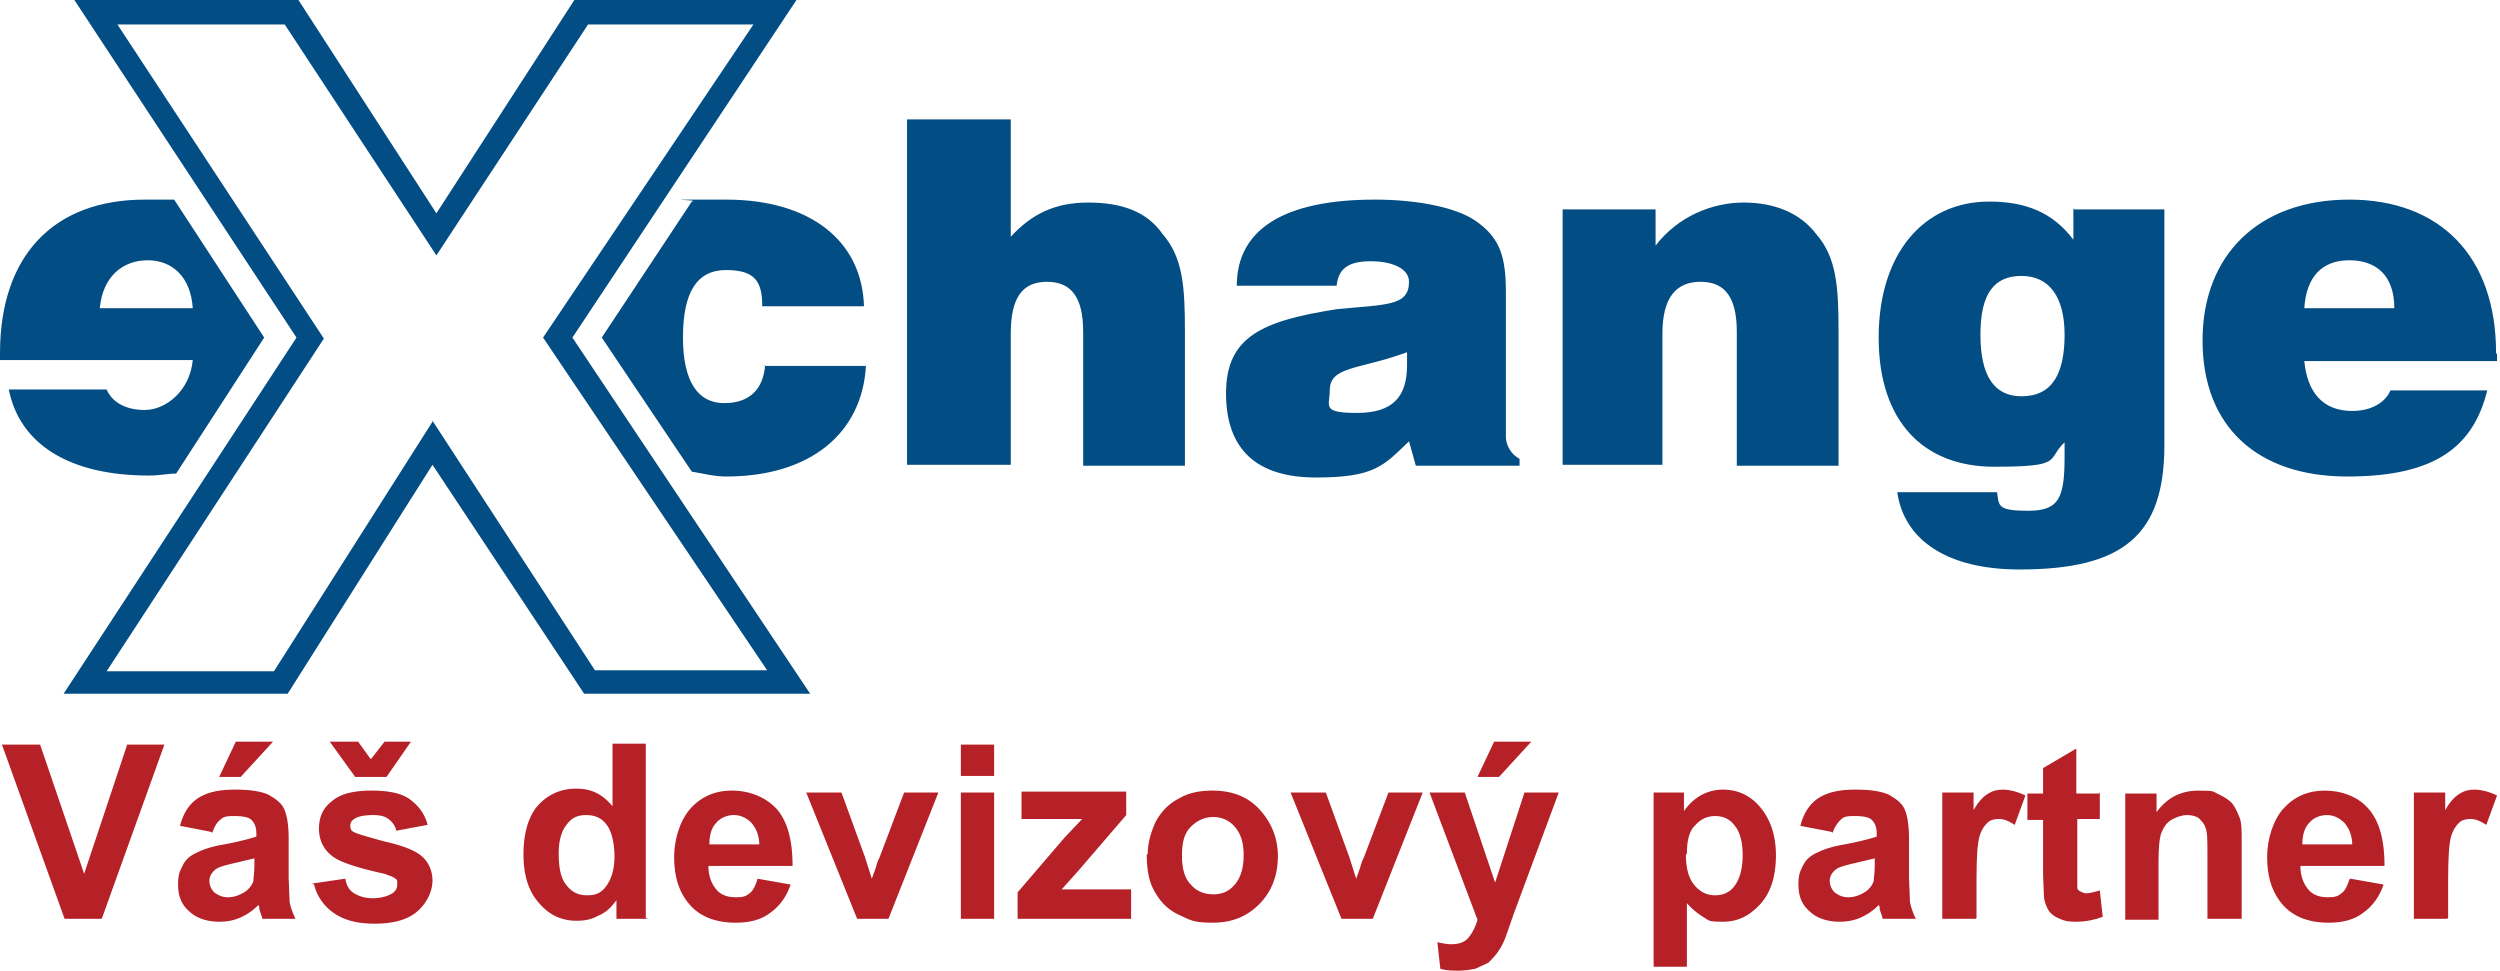
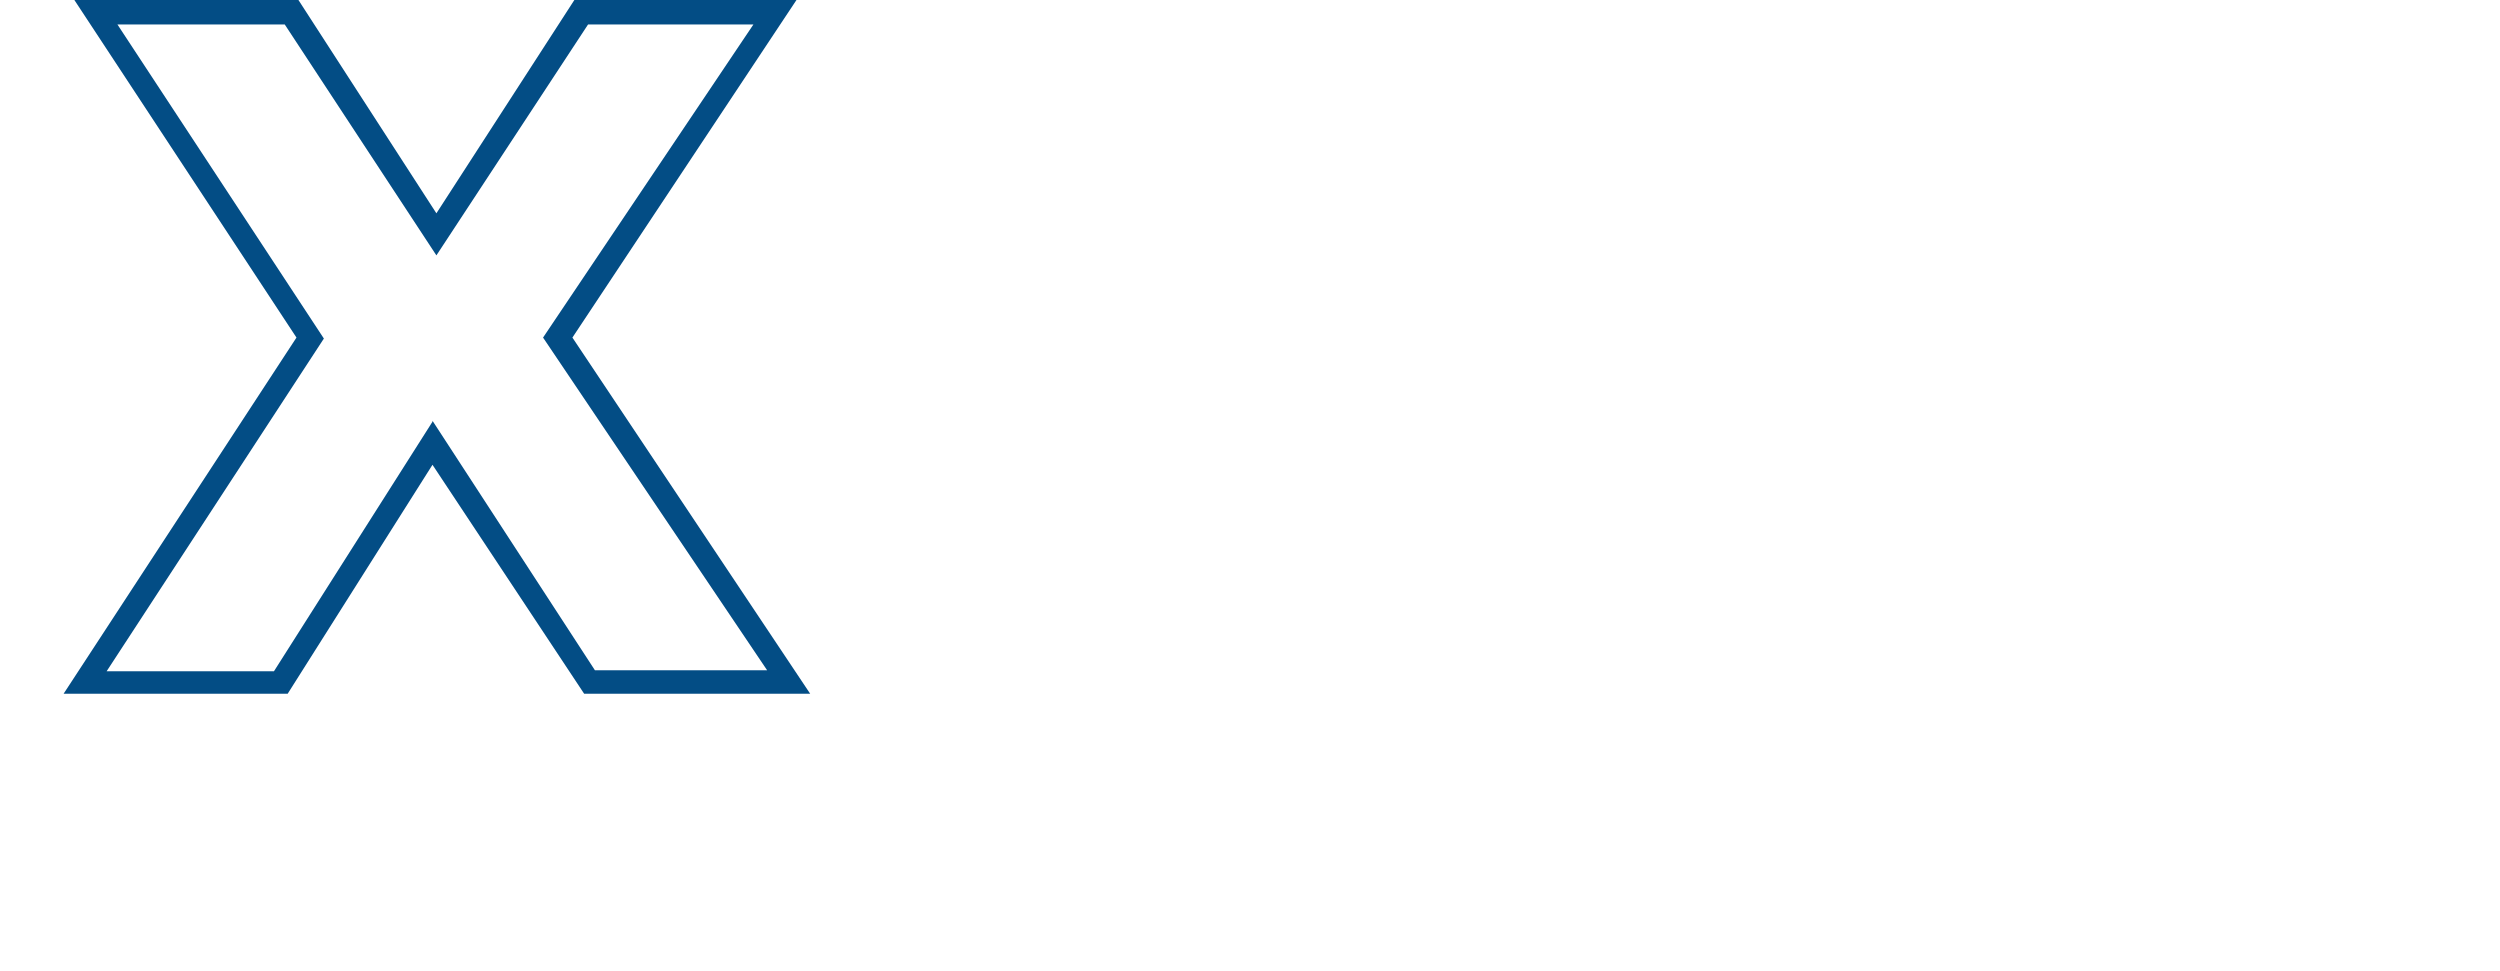
<svg xmlns="http://www.w3.org/2000/svg" viewBox="0 0 255.5 99.2">
  <g fill="#034d85" fill-rule="evenodd">
    <path d="M58.5 34.5L81.4 0H58.7L44.6 21.8 30.5 0H7.6l22.7 34.5L6.5 70.9h22.9l14.8-23.4 15.5 23.4h23.1L58.5 34.5zm-14.3 8.6L28 68.6H10.9l22.2-34L12 2.5h17.1l15.5 23.6L60.1 2.5H77l-21.5 32 22.9 34H60.8L44.2 43z" />
-     <path d="M19.7 31.5c-.2-3.2-2.1-4.9-4.6-4.9s-4.6 1.6-4.9 4.9h9.5zm-8.8 8.3c.5 1.2 1.8 2.1 3.9 2.1s4.6-1.9 4.9-5.1H0v-.7c0-10 5.5-15.7 14.8-15.7h3L27 34.5l-9 13.9c-.9 0-1.6.2-2.8.2C7.1 48.6 2 45.4.9 39.8h9.9zm244.2-3.7c0-10-5.8-15.7-15-15.7s-15 5.6-15 14.4 5.6 13.9 14.8 13.9 12.9-3.2 14.3-8.8h-9.9c-.5 1.2-1.9 2.1-3.9 2.1-3 0-4.6-1.9-4.9-5.1h19.7v-.7zm-19.6-4.6c.2-3.2 1.8-4.9 4.6-4.9s4.6 1.6 4.6 4.9h-9.2zm-23.6-10.2v3.2c-2.1-2.8-4.9-3.9-8.6-3.9-6.7 0-11.3 5.3-11.3 13.9s4.6 13.2 11.8 13.2 5.3-.7 7.2-2.5v1.4c0 4.2-.5 5.6-3.7 5.6s-3-.5-3.2-1.9h-10.2c.7 4.9 5.1 7.9 12.5 7.9 10.6 0 14.8-3.5 14.8-12.7V21.4H212zm-5.3 19.2c-2.8 0-4.2-2.1-4.2-6.3s1.4-6 4.2-6 4.4 2.1 4.4 6-1.2 6.3-4.4 6.3zm-46.9 7h10.2V34.1c0-3.7 1.4-5.3 3.9-5.3s3.7 1.6 3.7 5.1v13.7h10.4V33.9c0-4.6-.2-7.6-2.3-10-1.6-2.1-4.2-3.2-7.4-3.2s-6.7 1.4-9 4.4v-3.7h-9.5v26.2zm-5.8-3V29.9c0-3.5-.5-5.6-3.2-7.4-1.8-1.2-5.5-2.1-10.2-2.1-9.2 0-14.1 3-14.1 8.8h10.2c.2-1.9 1.4-2.5 3.5-2.5s3.9.7 3.9 2.1c0 2.5-2.3 2.3-7.4 2.8-7.6 1.2-11.3 2.8-11.3 8.6s3.2 8.6 9.2 8.6 6.9-1.2 9.5-3.7l.7 2.5h10.6v-.7c-.9-.5-1.4-1.4-1.4-2.3zm-10.1-7.2c0 3.2-1.4 4.9-5.1 4.9s-2.8-.7-2.8-2.3c0-2.5 3-2.1 7.9-3.9v1.4zM92.7 47.5h10.6V34.1c0-3.7 1.2-5.3 3.7-5.3s3.7 1.6 3.7 5.1v13.7h10.4V33.9c0-4.6-.2-7.6-2.3-10-1.6-2.3-4.2-3.2-7.6-3.2s-5.8 1.2-7.9 3.5v-12H92.7v35.4zM78.2 37.3c-.2 2.5-1.6 3.9-4.2 3.9s-4.2-2.1-4.2-6.7 1.4-6.9 4.4-6.9 3.7 1.2 3.7 3.7h10.4c-.2-6.7-5.5-10.9-14.1-10.9s-2.3 0-3.5.2l-9.2 13.9 9.2 13.7c1.2.2 2.3.5 3.5.5 8.6 0 13.9-4.4 14.3-11.3H78.1z" />
  </g>
  <g fill="#b62027">
-     <path d="M6.6 93.9L.2 76.1h3.9l4.5 13.2L13 76.1h3.8l-6.4 17.8H6.6zM21.5 85l-3.1-.6c.3-1.2.9-2.2 1.8-2.8s2.1-.9 3.8-.9 2.7.2 3.4.5c.7.4 1.3.8 1.6 1.4s.5 1.6.5 3.1v4l.1 2.5c.1.5.3 1.1.6 1.7h-3.4c0-.2-.2-.6-.3-1 0-.2 0-.3-.1-.4-.6.6-1.2 1-1.9 1.3s-1.4.4-2.1.4c-1.3 0-2.4-.4-3.1-1.1-.8-.7-1.1-1.6-1.1-2.7s.2-1.4.5-2 .8-1 1.5-1.3c.6-.3 1.5-.6 2.7-.8 1.6-.3 2.7-.6 3.3-.8v-.3c0-.7-.2-1.1-.5-1.4s-.9-.4-1.8-.4-1.1.1-1.4.4c-.3.2-.6.7-.8 1.3zm4.6 2.7l-2.1.5c-.9.2-1.6.4-1.9.6-.4.3-.7.7-.7 1.2s.2.9.5 1.2c.4.3.8.5 1.4.5s1.2-.2 1.8-.6c.4-.3.7-.7.8-1.1 0-.3.1-.8.1-1.7v-.7zm-3.7-8.3l1.7-3.6h3.8l-3.3 3.6h-2.2zm9.5 10.9l3.4-.5c.1.7.4 1.2.9 1.5s1.1.5 1.9.5 1.5-.2 2-.5c.3-.2.5-.5.5-.9s0-.5-.2-.6c-.2-.2-.6-.3-1.1-.5-2.8-.6-4.5-1.2-5.2-1.7-1-.7-1.5-1.7-1.5-2.9s.4-2.1 1.3-2.8c.9-.8 2.3-1.1 4.1-1.1s3.1.3 3.9.9 1.5 1.4 1.8 2.6l-3.2.6c-.1-.5-.4-.9-.8-1.2s-.9-.4-1.6-.4-1.5.1-1.9.4c-.3.2-.4.4-.4.7s.1.5.3.6c.3.2 1.4.5 3.2 1 1.8.4 3.1.9 3.8 1.5s1.1 1.5 1.1 2.5-.5 2.2-1.5 3.1-2.5 1.3-4.4 1.3-3.2-.4-4.2-1.1a4.97 4.97 0 0 1-2-2.9zm1.9-14.5h2.8l1.3 1.8 1.4-1.8H42l-2.5 3.6h-3.2l-2.6-3.6zm32.4 18.1H63V92c-.5.7-1.1 1.3-1.9 1.6-.7.4-1.4.5-2.2.5-1.5 0-2.8-.6-3.8-1.8-1.1-1.2-1.6-2.9-1.6-5s.5-3.9 1.5-5 2.3-1.7 3.9-1.7 2.7.6 3.7 1.8V76H66v17.8zm-9.1-6.7c0 1.4.2 2.4.6 3 .6.9 1.3 1.3 2.3 1.3s1.5-.3 2-1 .8-1.7.8-3-.3-2.6-.8-3.2c-.5-.7-1.2-1-2.1-1s-1.5.3-2 1c-.5.6-.8 1.6-.8 2.9zm20.3 2.6l3.4.6c-.4 1.2-1.1 2.2-2.1 2.9-.9.7-2.1 1-3.5 1-2.2 0-3.9-.7-5-2.2-.9-1.2-1.3-2.7-1.3-4.5s.6-3.8 1.7-5 2.5-1.8 4.2-1.8 3.4.6 4.6 1.9c1.1 1.3 1.6 3.2 1.6 5.8h-8.6c0 1 .3 1.8.8 2.4s1.2.8 2 .8 1-.1 1.4-.4.6-.8.8-1.4zm.2-3.4c0-1-.3-1.7-.8-2.3-.5-.5-1.1-.8-1.8-.8s-1.4.3-1.8.8c-.5.5-.7 1.3-.7 2.2h5.1zm10 7.5L82.4 81H86l2.4 6.6.7 2.2.4-1.1c.1-.4.2-.7.4-1.1l2.5-6.6h3.5l-5.1 12.9h-3.1zm10.6-14.6v-3.2h3.4v3.2h-3.4zm0 14.6V81h3.4v12.9h-3.4zm5.8 0v-2.7l4.8-5.6 1.8-1.9H109h-4.6v-2.8h10.7v2.4l-4.9 5.7-1.7 1.9h1.8 5.3v3h-11.5zm13.3-6.6c0-1.1.3-2.2.8-3.3.6-1.1 1.4-1.9 2.4-2.4 1-.6 2.2-.8 3.4-.8 2 0 3.6.6 4.8 1.9s1.9 2.9 1.9 4.8-.6 3.6-1.9 4.9-2.8 1.9-4.8 1.9-2.3-.3-3.4-.8-1.9-1.3-2.5-2.4c-.6-1-.8-2.3-.8-3.8zm3.5.2c0 1.3.3 2.3.9 2.9.6.7 1.4 1 2.3 1s1.6-.3 2.2-1 .9-1.7.9-3-.3-2.2-.9-2.9-1.4-1-2.2-1-1.6.3-2.3 1-.9 1.7-.9 2.9zm16.3 6.4L131.9 81h3.6l2.4 6.6.7 2.2.4-1.1c.1-.4.2-.7.4-1.1l2.5-6.6h3.5l-5.1 12.9h-3.1zm9-12.9h3.6l3.1 9.2 3-9.2h3.5l-4.6 12.4-.8 2.3c-.3.8-.6 1.3-.9 1.7s-.6.7-.9 1l-1.3.6c-.5.1-1.1.2-1.7.2s-1.3 0-1.9-.2l-.3-2.7c.5.1 1 .2 1.4.2.8 0 1.4-.2 1.8-.7s.7-1.1.9-1.8l-4.9-13zm4.9-1.6l1.7-3.6h3.8l-3.3 3.6H151zm17.9 1.6h3.2v1.9c.4-.6 1-1.2 1.7-1.6s1.5-.6 2.3-.6c1.5 0 2.8.6 3.8 1.8s1.6 2.8 1.6 4.9-.5 3.8-1.6 5-2.3 1.8-3.8 1.8-1.4-.1-1.9-.4-1.2-.8-1.8-1.5v6.5H169V81zm3.4 6.3c0 1.5.3 2.5.9 3.2s1.3 1 2.1 1 1.5-.3 2-1 .8-1.7.8-3.1-.3-2.4-.8-3c-.5-.7-1.2-1-2-1s-1.5.3-2.1 1c-.6.6-.8 1.6-.8 2.9zm14.8-2.3l-3.1-.6c.3-1.2.9-2.2 1.8-2.8s2.1-.9 3.8-.9 2.7.2 3.4.5c.7.4 1.3.8 1.6 1.4s.5 1.6.5 3.1v4l.1 2.5c.1.5.3 1.1.6 1.7h-3.4c0-.2-.2-.6-.3-1 0-.2 0-.3-.1-.4-.6.6-1.2 1-1.9 1.3s-1.4.4-2.1.4c-1.3 0-2.4-.4-3.1-1.1-.8-.7-1.1-1.6-1.1-2.7s.2-1.4.5-2 .8-1 1.5-1.3c.6-.3 1.5-.6 2.7-.8 1.6-.3 2.7-.6 3.3-.8v-.3c0-.7-.2-1.1-.5-1.4s-.9-.4-1.8-.4-1.1.1-1.4.4a3.22 3.22 0 0 0-.8 1.3zm4.6 2.7l-2.1.5c-.9.2-1.6.4-1.9.6-.4.3-.7.7-.7 1.2s.2.9.5 1.2c.4.3.8.5 1.4.5s1.2-.2 1.8-.6c.4-.3.7-.7.8-1.1 0-.3.1-.8.1-1.7v-.7z" />
    <use href="#B" />
-     <path d="M214.6 81v2.7h-2.3v5.2 1.8c0 .2.1.3.3.4s.4.2.6.2.8-.1 1.4-.3l.3 2.7c-.8.3-1.7.5-2.7.5s-1.2-.1-1.7-.3-.9-.5-1.1-.8-.4-.8-.5-1.3l-.1-2.4v-5.6h-1.6v-2.7h1.6v-2.6l3.4-2v4.6h2.3zM229 93.9h-3.4v-6.6c0-1.4 0-2.3-.2-2.7-.1-.4-.4-.7-.7-1-.3-.2-.7-.3-1.2-.3s-1.1.2-1.6.5-.8.8-1 1.3-.3 1.5-.3 3V94h-3.4V81.1h3.2V83c1.1-1.5 2.5-2.2 4.3-2.2s1.4.1 2.1.4c.6.3 1.1.6 1.4 1s.5.9.7 1.4.2 1.3.2 2.3v8zm11.2-4.1l3.4.6c-.4 1.2-1.1 2.2-2.1 2.9-.9.7-2.1 1-3.5 1-2.2 0-3.9-.7-5-2.2-.9-1.2-1.3-2.7-1.3-4.5s.6-3.8 1.7-5 2.5-1.8 4.2-1.8 3.4.6 4.5 1.9 1.6 3.2 1.6 5.8h-8.6c0 1 .3 1.8.8 2.4s1.2.8 2 .8 1-.1 1.4-.4.6-.8.8-1.4zm.2-3.4c0-1-.3-1.7-.8-2.3-.5-.5-1.1-.8-1.8-.8s-1.4.3-1.8.8c-.5.5-.7 1.3-.7 2.2h5.1z" />
    <use href="#B" x="48.2" />
  </g>
  <defs>
-     <path id="B" d="M201.9 93.9h-3.4V81h3.2v1.8c.5-.9 1-1.4 1.5-1.7s.9-.4 1.5-.4 1.5.2 2.3.6l-1.1 3c-.6-.4-1.1-.6-1.6-.6s-.9.1-1.2.4-.6.7-.8 1.4-.3 2.1-.3 4.3v4z" />
-   </defs>
+     </defs>
</svg>